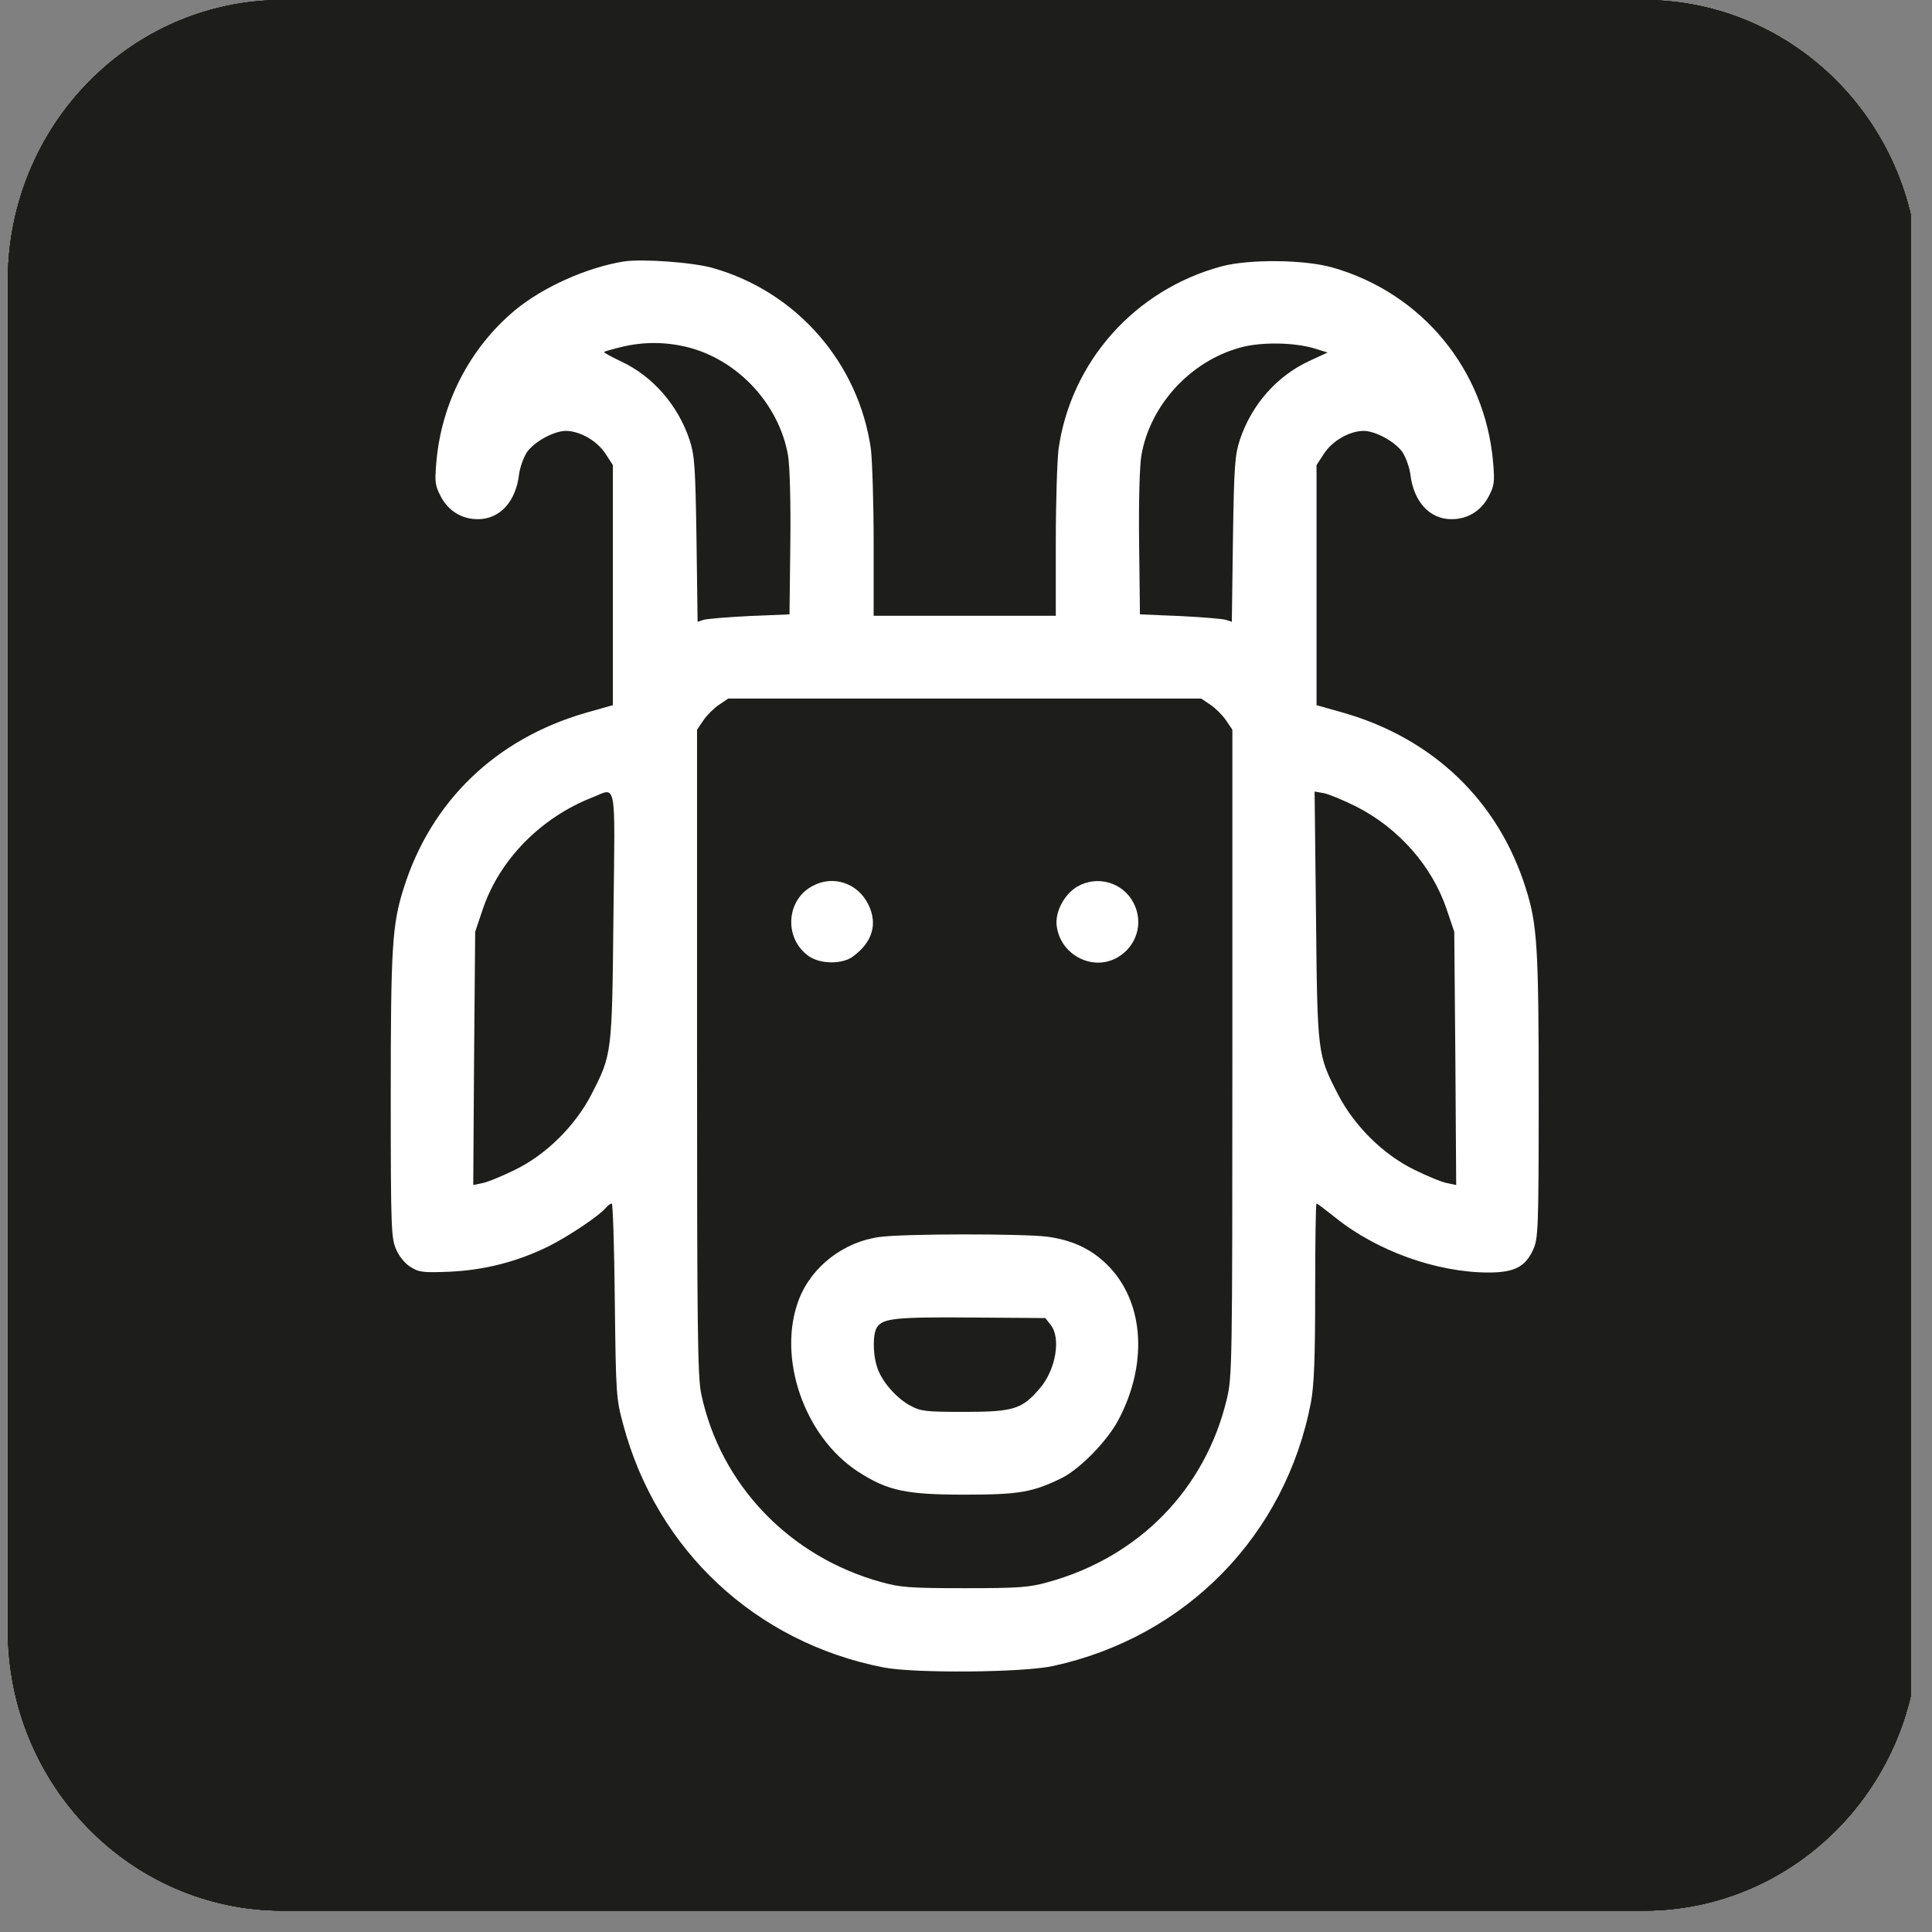
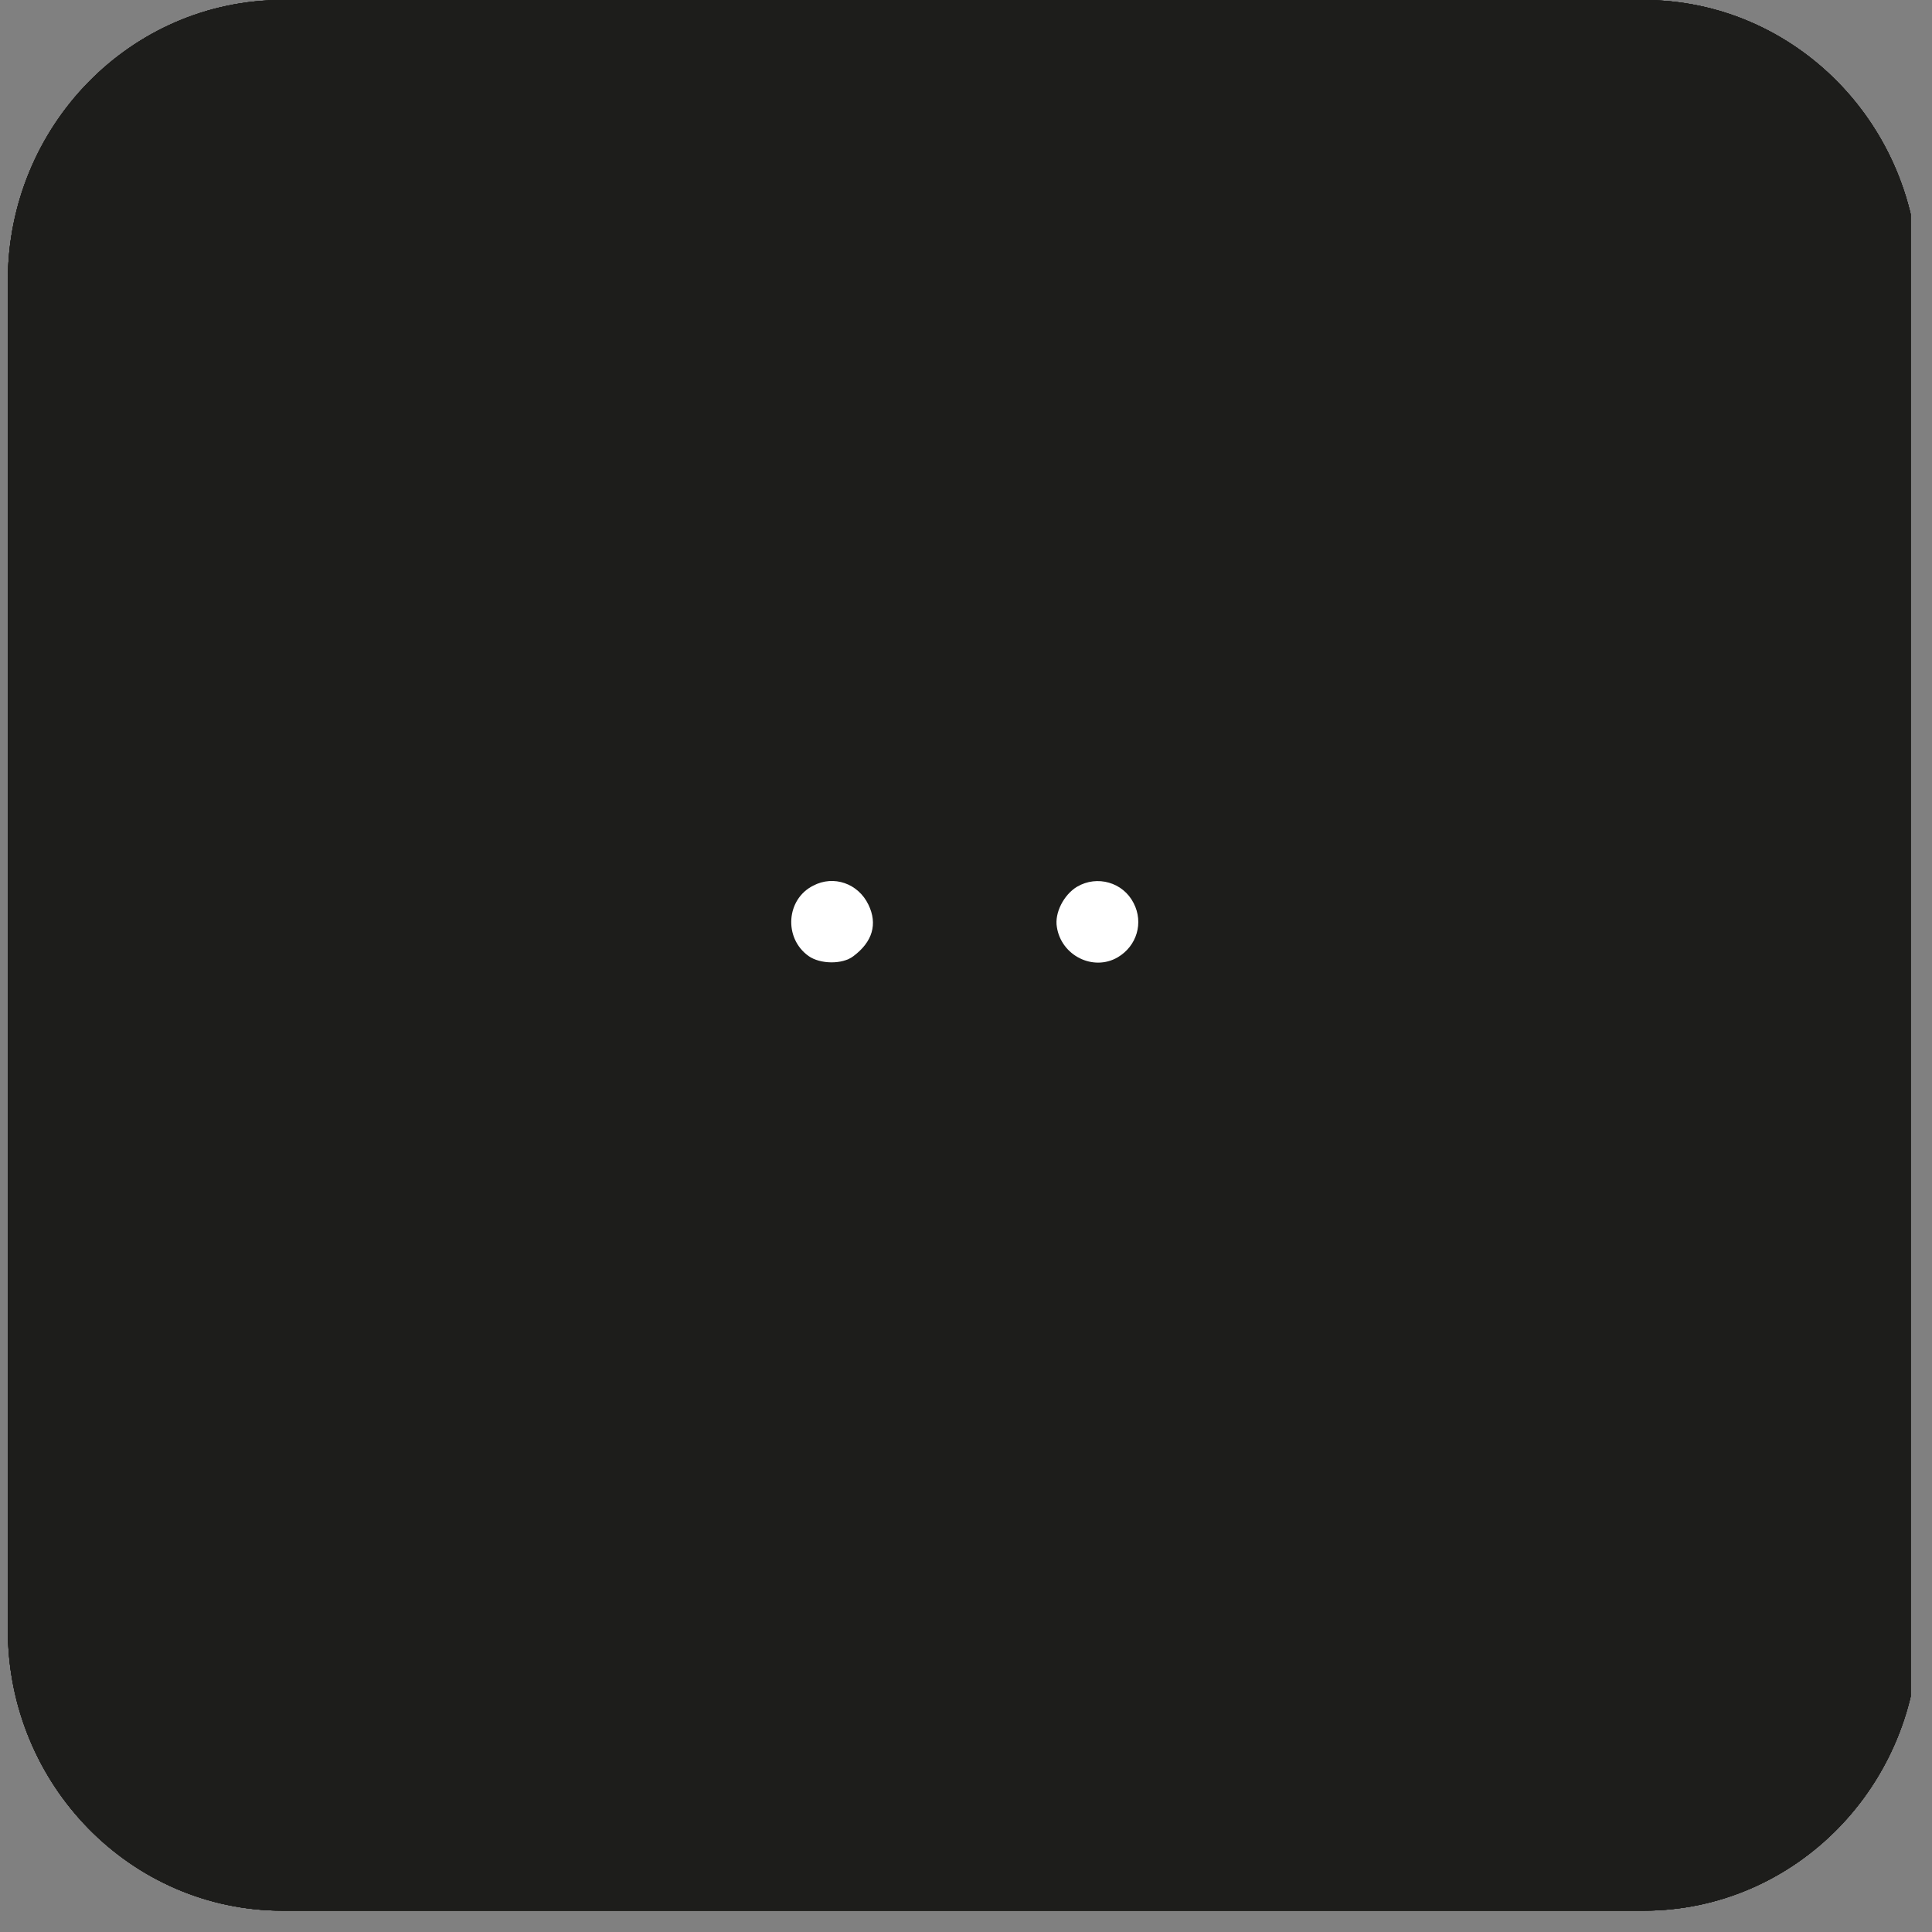
<svg xmlns="http://www.w3.org/2000/svg" width="89" height="89" viewBox="0 0 89 89" fill="none">
  <rect x="0" y="0" width="89" height="89" fill="#808080" stroke="none" />
  <g clip-path="url(#clip0_2010_135)">
    <path d="M75.717 0H13.023C6.03 0 0.361 5.793 0.361 12.939V75.078C0.361 82.224 6.03 88.017 13.023 88.017H75.717C82.71 88.017 88.378 82.224 88.378 75.078V12.939C88.378 5.793 82.71 0 75.717 0Z" fill="#1D1D1B" />
    <path d="M75.717 0H13.023C6.03 0 0.361 5.793 0.361 12.939V75.078C0.361 82.224 6.03 88.017 13.023 88.017H75.717C82.71 88.017 88.378 82.224 88.378 75.078V12.939C88.378 5.793 82.71 0 75.717 0Z" fill="#1D1D1B" />
    <path d="M75.717 0H13.023C6.03 0 0.361 5.793 0.361 12.939V75.078C0.361 82.224 6.03 88.017 13.023 88.017H75.717C82.71 88.017 88.378 82.224 88.378 75.078V12.939C88.378 5.793 82.71 0 75.717 0Z" fill="#1D1D1B" />
    <path d="M75.717 0H13.023C6.03 0 0.361 5.793 0.361 12.939V75.078C0.361 82.224 6.03 88.017 13.023 88.017H75.717C82.71 88.017 88.378 82.224 88.378 75.078V12.939C88.378 5.793 82.71 0 75.717 0Z" fill="#1D1D1B" />
    <path d="M75.717 0H13.023C6.03 0 0.361 5.793 0.361 12.939V75.078C0.361 82.224 6.03 88.017 13.023 88.017H75.717C82.71 88.017 88.378 82.224 88.378 75.078V12.939C88.378 5.793 82.71 0 75.717 0Z" fill="#1D1D1B" />
-     <path d="M28.742 12.044C27.013 12.323 24.991 13.239 23.72 14.294C21.636 16.035 20.326 18.578 20.098 21.323C20.021 22.226 20.047 22.378 20.314 22.887C20.669 23.548 21.28 23.917 22.017 23.917C23.021 23.917 23.759 23.116 23.911 21.857C23.949 21.54 24.114 21.082 24.267 20.84C24.598 20.357 25.513 19.849 26.072 19.849C26.72 19.861 27.483 20.294 27.877 20.878L28.233 21.425V26.955V32.484L26.975 32.84C22.843 34.035 19.856 36.908 18.598 40.912C18.064 42.59 18 43.633 18 50.548C18 56.663 18.025 57.056 18.254 57.565C18.381 57.87 18.674 58.226 18.915 58.366C19.297 58.607 19.475 58.633 20.733 58.582C22.348 58.506 23.86 58.112 25.297 57.4C26.225 56.929 27.61 56.002 27.903 55.645C28.004 55.531 28.119 55.442 28.182 55.442C28.233 55.442 28.297 57.463 28.322 59.917C28.373 64.302 28.386 64.429 28.716 65.65C30.267 71.421 34.805 75.654 40.691 76.811C42.102 77.091 47.123 77.052 48.509 76.747C54.648 75.412 59.225 70.722 60.394 64.582C60.534 63.781 60.585 62.624 60.585 59.497C60.585 57.273 60.61 55.442 60.648 55.442C60.687 55.442 61.068 55.734 61.5 56.078C63.42 57.629 66.191 58.62 68.581 58.62C69.763 58.62 70.271 58.353 70.627 57.565C70.856 57.056 70.882 56.663 70.882 50.548C70.882 43.633 70.818 42.59 70.284 40.912C69.026 36.908 66.038 34.035 61.907 32.84L60.648 32.484V26.955V21.425L61.004 20.878C61.398 20.294 62.161 19.861 62.809 19.849C63.369 19.849 64.284 20.357 64.615 20.84C64.767 21.082 64.932 21.54 64.971 21.857C65.123 23.116 65.86 23.917 66.865 23.917C67.602 23.917 68.212 23.548 68.568 22.887C68.835 22.378 68.86 22.226 68.784 21.323C68.428 17.04 65.517 13.506 61.386 12.323C60.089 11.955 57.534 11.929 56.263 12.273C52.271 13.353 49.335 16.658 48.763 20.688C48.699 21.222 48.636 23.154 48.636 25.01V28.366H44.441H40.246V25.01C40.246 23.154 40.182 21.222 40.119 20.688C39.559 16.722 36.699 13.442 32.847 12.349C31.932 12.082 29.581 11.917 28.742 12.044ZM31.589 15.972C33.953 16.531 35.886 18.59 36.305 20.993C36.381 21.489 36.432 23.09 36.407 25.061L36.369 28.302L34.526 28.378C33.508 28.429 32.555 28.506 32.403 28.556L32.136 28.645L32.085 24.845C32.034 21.451 31.996 20.98 31.767 20.268C31.233 18.667 30.076 17.332 28.602 16.645C28.144 16.429 27.801 16.239 27.826 16.213C27.852 16.188 28.208 16.086 28.627 15.984C29.619 15.743 30.598 15.743 31.589 15.972ZM60.585 16.061L61.157 16.239L60.305 16.633C58.805 17.332 57.648 18.654 57.114 20.268C56.886 20.98 56.848 21.451 56.797 24.845L56.746 28.645L56.479 28.556C56.326 28.506 55.373 28.429 54.356 28.378L52.513 28.302L52.475 25.061C52.449 23.09 52.5 21.489 52.576 20.993C52.971 18.667 54.839 16.633 57.14 16.01C58.093 15.743 59.632 15.768 60.585 16.061ZM55.767 32.472C55.996 32.624 56.326 32.955 56.479 33.184L56.771 33.616V48.501C56.771 62.917 56.759 63.425 56.517 64.442C55.526 68.599 52.475 71.726 48.28 72.883C47.415 73.124 46.97 73.162 44.441 73.162C41.911 73.162 41.466 73.124 40.602 72.883C36.356 71.713 33.178 68.383 32.301 64.201C32.136 63.438 32.11 61.099 32.11 48.463V33.616L32.403 33.184C32.555 32.955 32.886 32.624 33.114 32.472L33.547 32.179H44.441H55.335L55.767 32.472ZM28.259 42.184C28.195 48.565 28.195 48.565 27.242 50.421C26.492 51.87 25.157 53.192 23.72 53.891C23.123 54.184 22.449 54.463 22.22 54.501L21.801 54.59L21.839 48.756L21.89 42.921L22.233 41.904C22.996 39.616 24.903 37.671 27.267 36.743C28.424 36.285 28.335 35.751 28.259 42.184ZM62.466 37.15C64.424 38.141 65.975 39.895 66.648 41.904L66.992 42.921L67.043 48.756L67.081 54.59L66.661 54.501C66.432 54.463 65.759 54.184 65.161 53.891C63.725 53.192 62.39 51.87 61.64 50.421C60.687 48.565 60.687 48.578 60.623 42.171L60.559 36.463L60.992 36.539C61.221 36.59 61.882 36.857 62.466 37.15Z" fill="white" />
    <path d="M37.463 40.798C36.217 41.421 36.09 43.213 37.247 44.04C37.781 44.421 38.81 44.434 39.306 44.052C40.196 43.391 40.437 42.565 40.005 41.675C39.535 40.696 38.404 40.302 37.463 40.798Z" fill="white" />
    <path d="M49.614 40.849C49.004 41.218 48.572 42.057 48.686 42.705C48.89 44.027 50.364 44.752 51.483 44.103C52.373 43.582 52.691 42.502 52.22 41.599C51.737 40.646 50.542 40.302 49.614 40.849Z" fill="white" />
-     <path d="M40.538 56.981C38.873 57.197 37.386 58.341 36.801 59.866C35.784 62.523 37.042 66.184 39.534 67.798C40.894 68.675 41.733 68.853 44.441 68.853C46.983 68.853 47.593 68.739 48.953 68.065C49.78 67.633 51.013 66.375 51.521 65.409C52.856 62.892 52.716 60.133 51.165 58.43C50.39 57.591 49.474 57.133 48.229 56.968C47.123 56.828 41.657 56.828 40.538 56.981ZM48.394 61.023C48.89 61.633 48.636 63.108 47.898 63.959C47.085 64.913 46.691 65.04 44.441 65.04C42.648 65.04 42.419 65.014 41.949 64.76C41.275 64.404 40.589 63.603 40.398 62.955C40.195 62.32 40.208 61.392 40.411 61.125C40.691 60.731 41.288 60.667 44.733 60.693L48.153 60.718L48.394 61.023Z" fill="white" />
  </g>
  <defs>
    <clipPath id="clip0_2010_135">
      <rect width="88.017" height="88.017" fill="white" />
    </clipPath>
  </defs>
</svg>